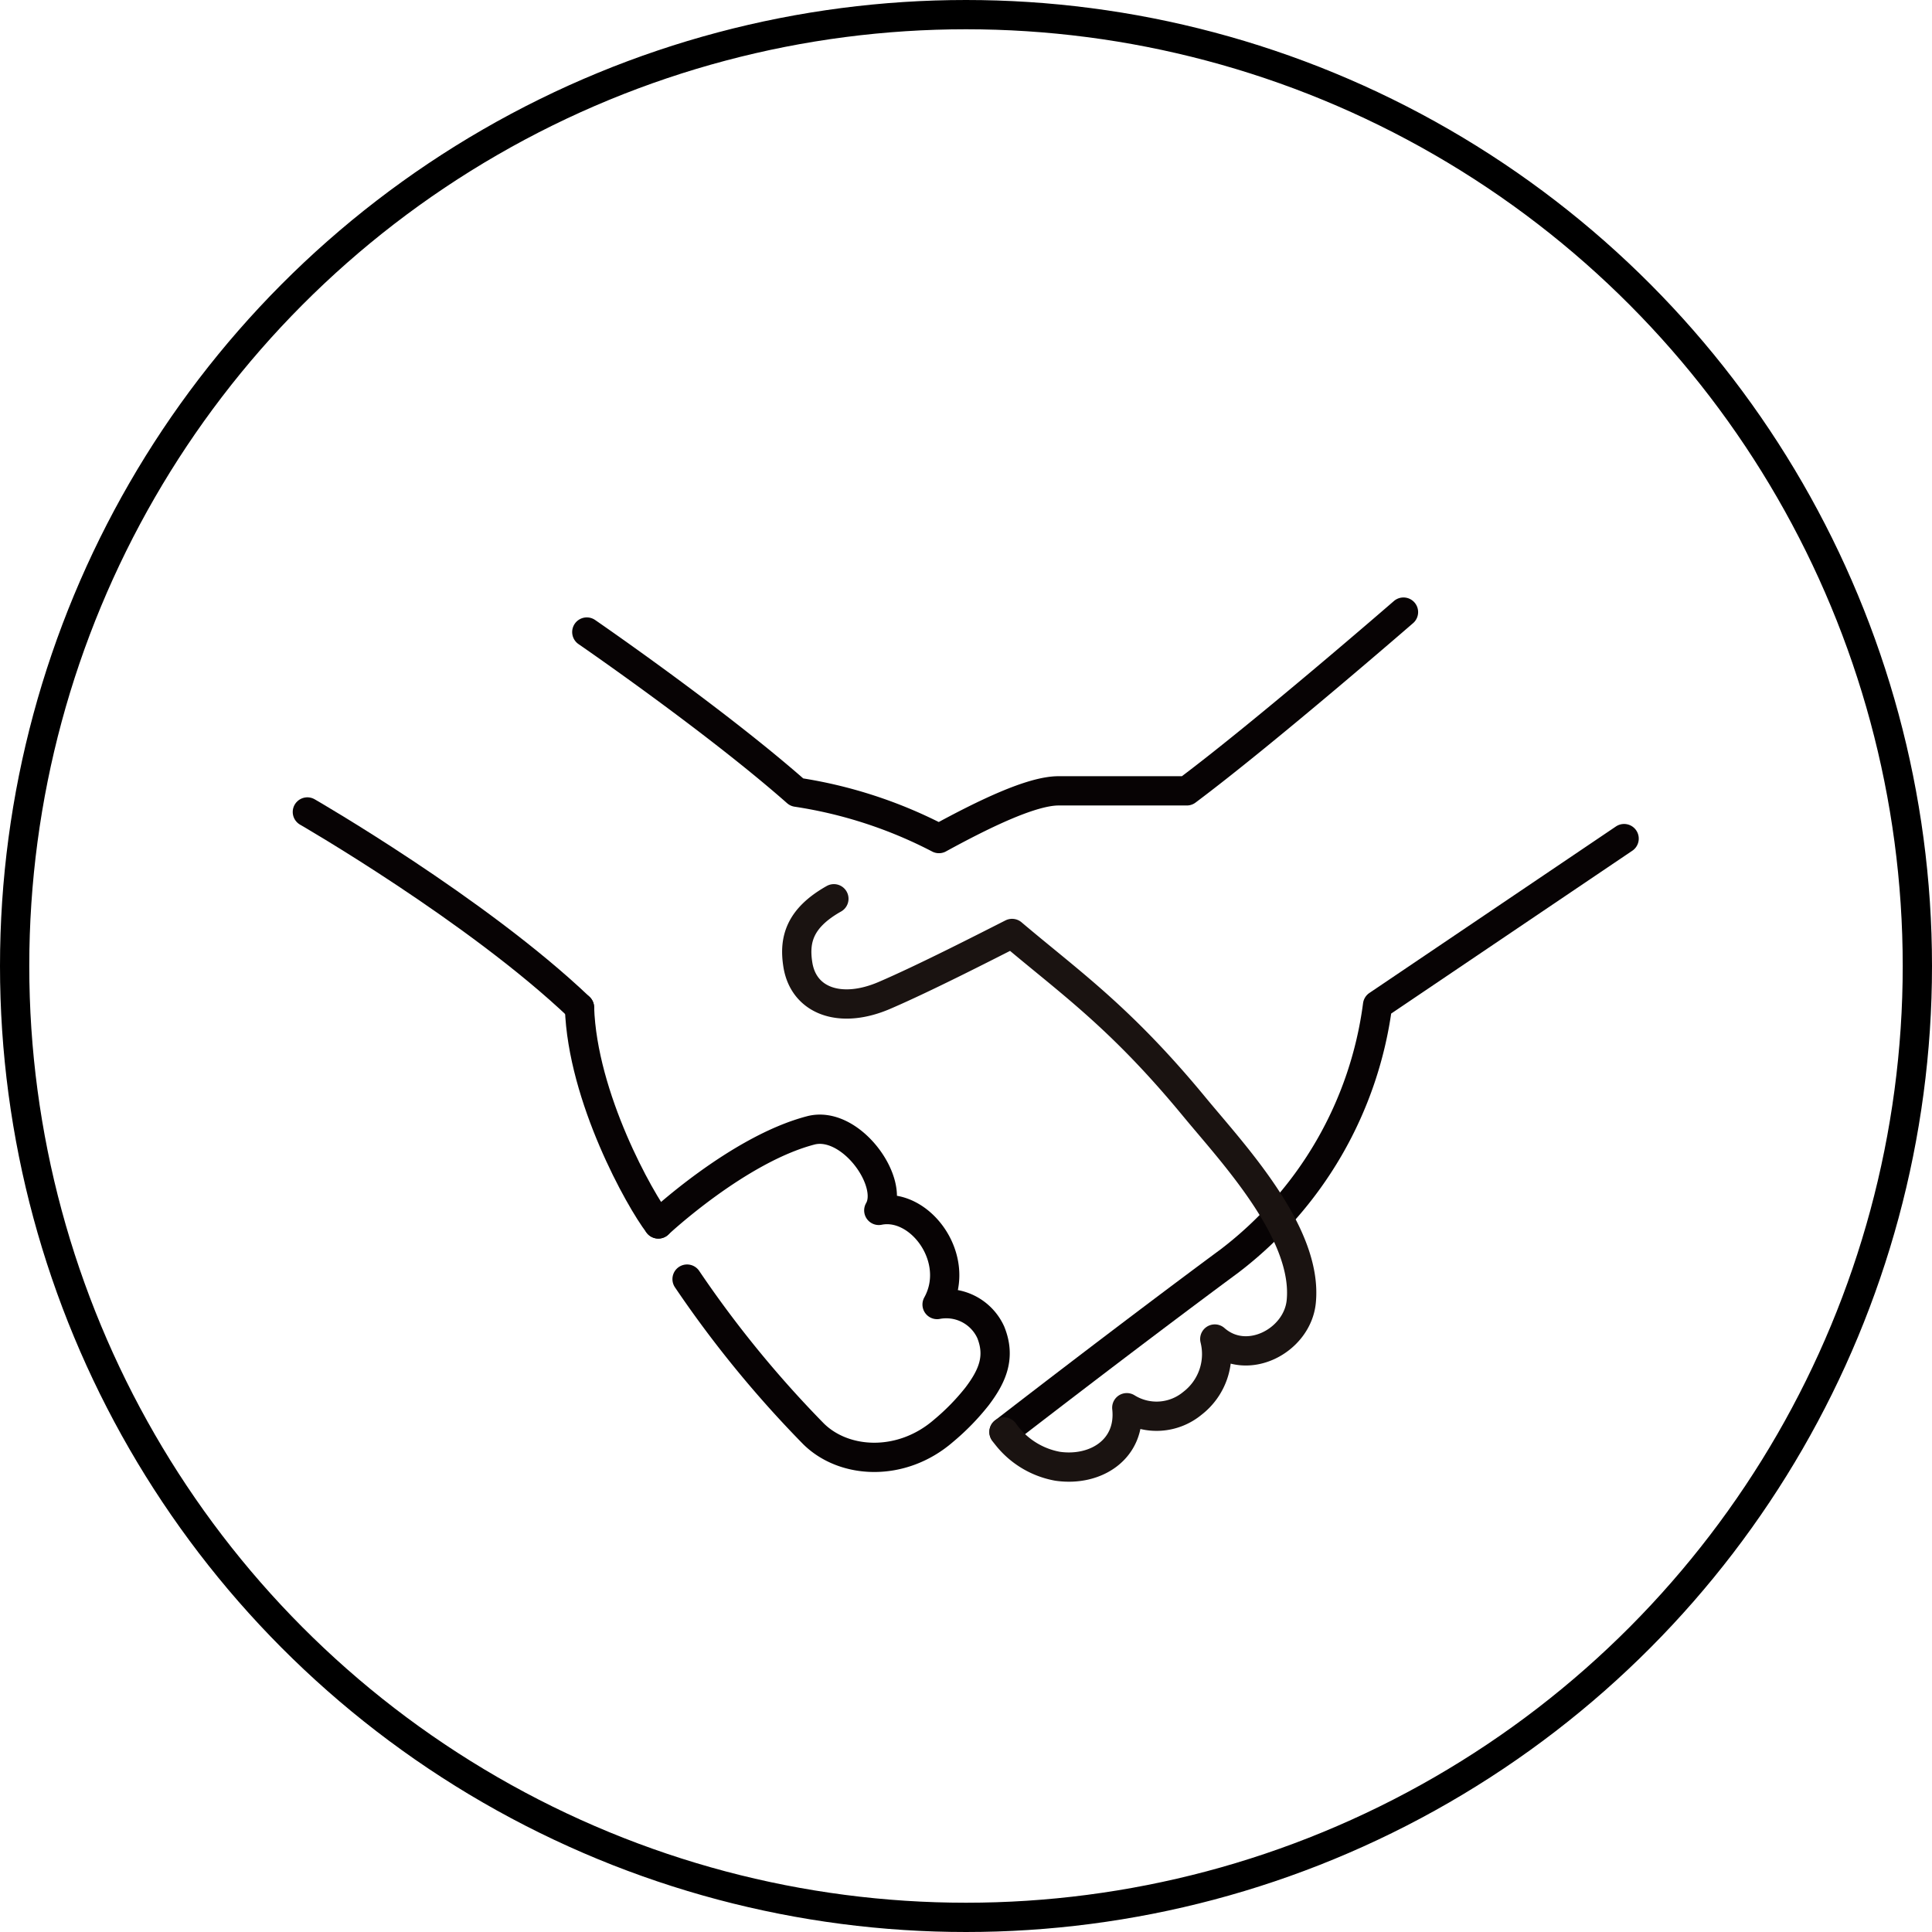
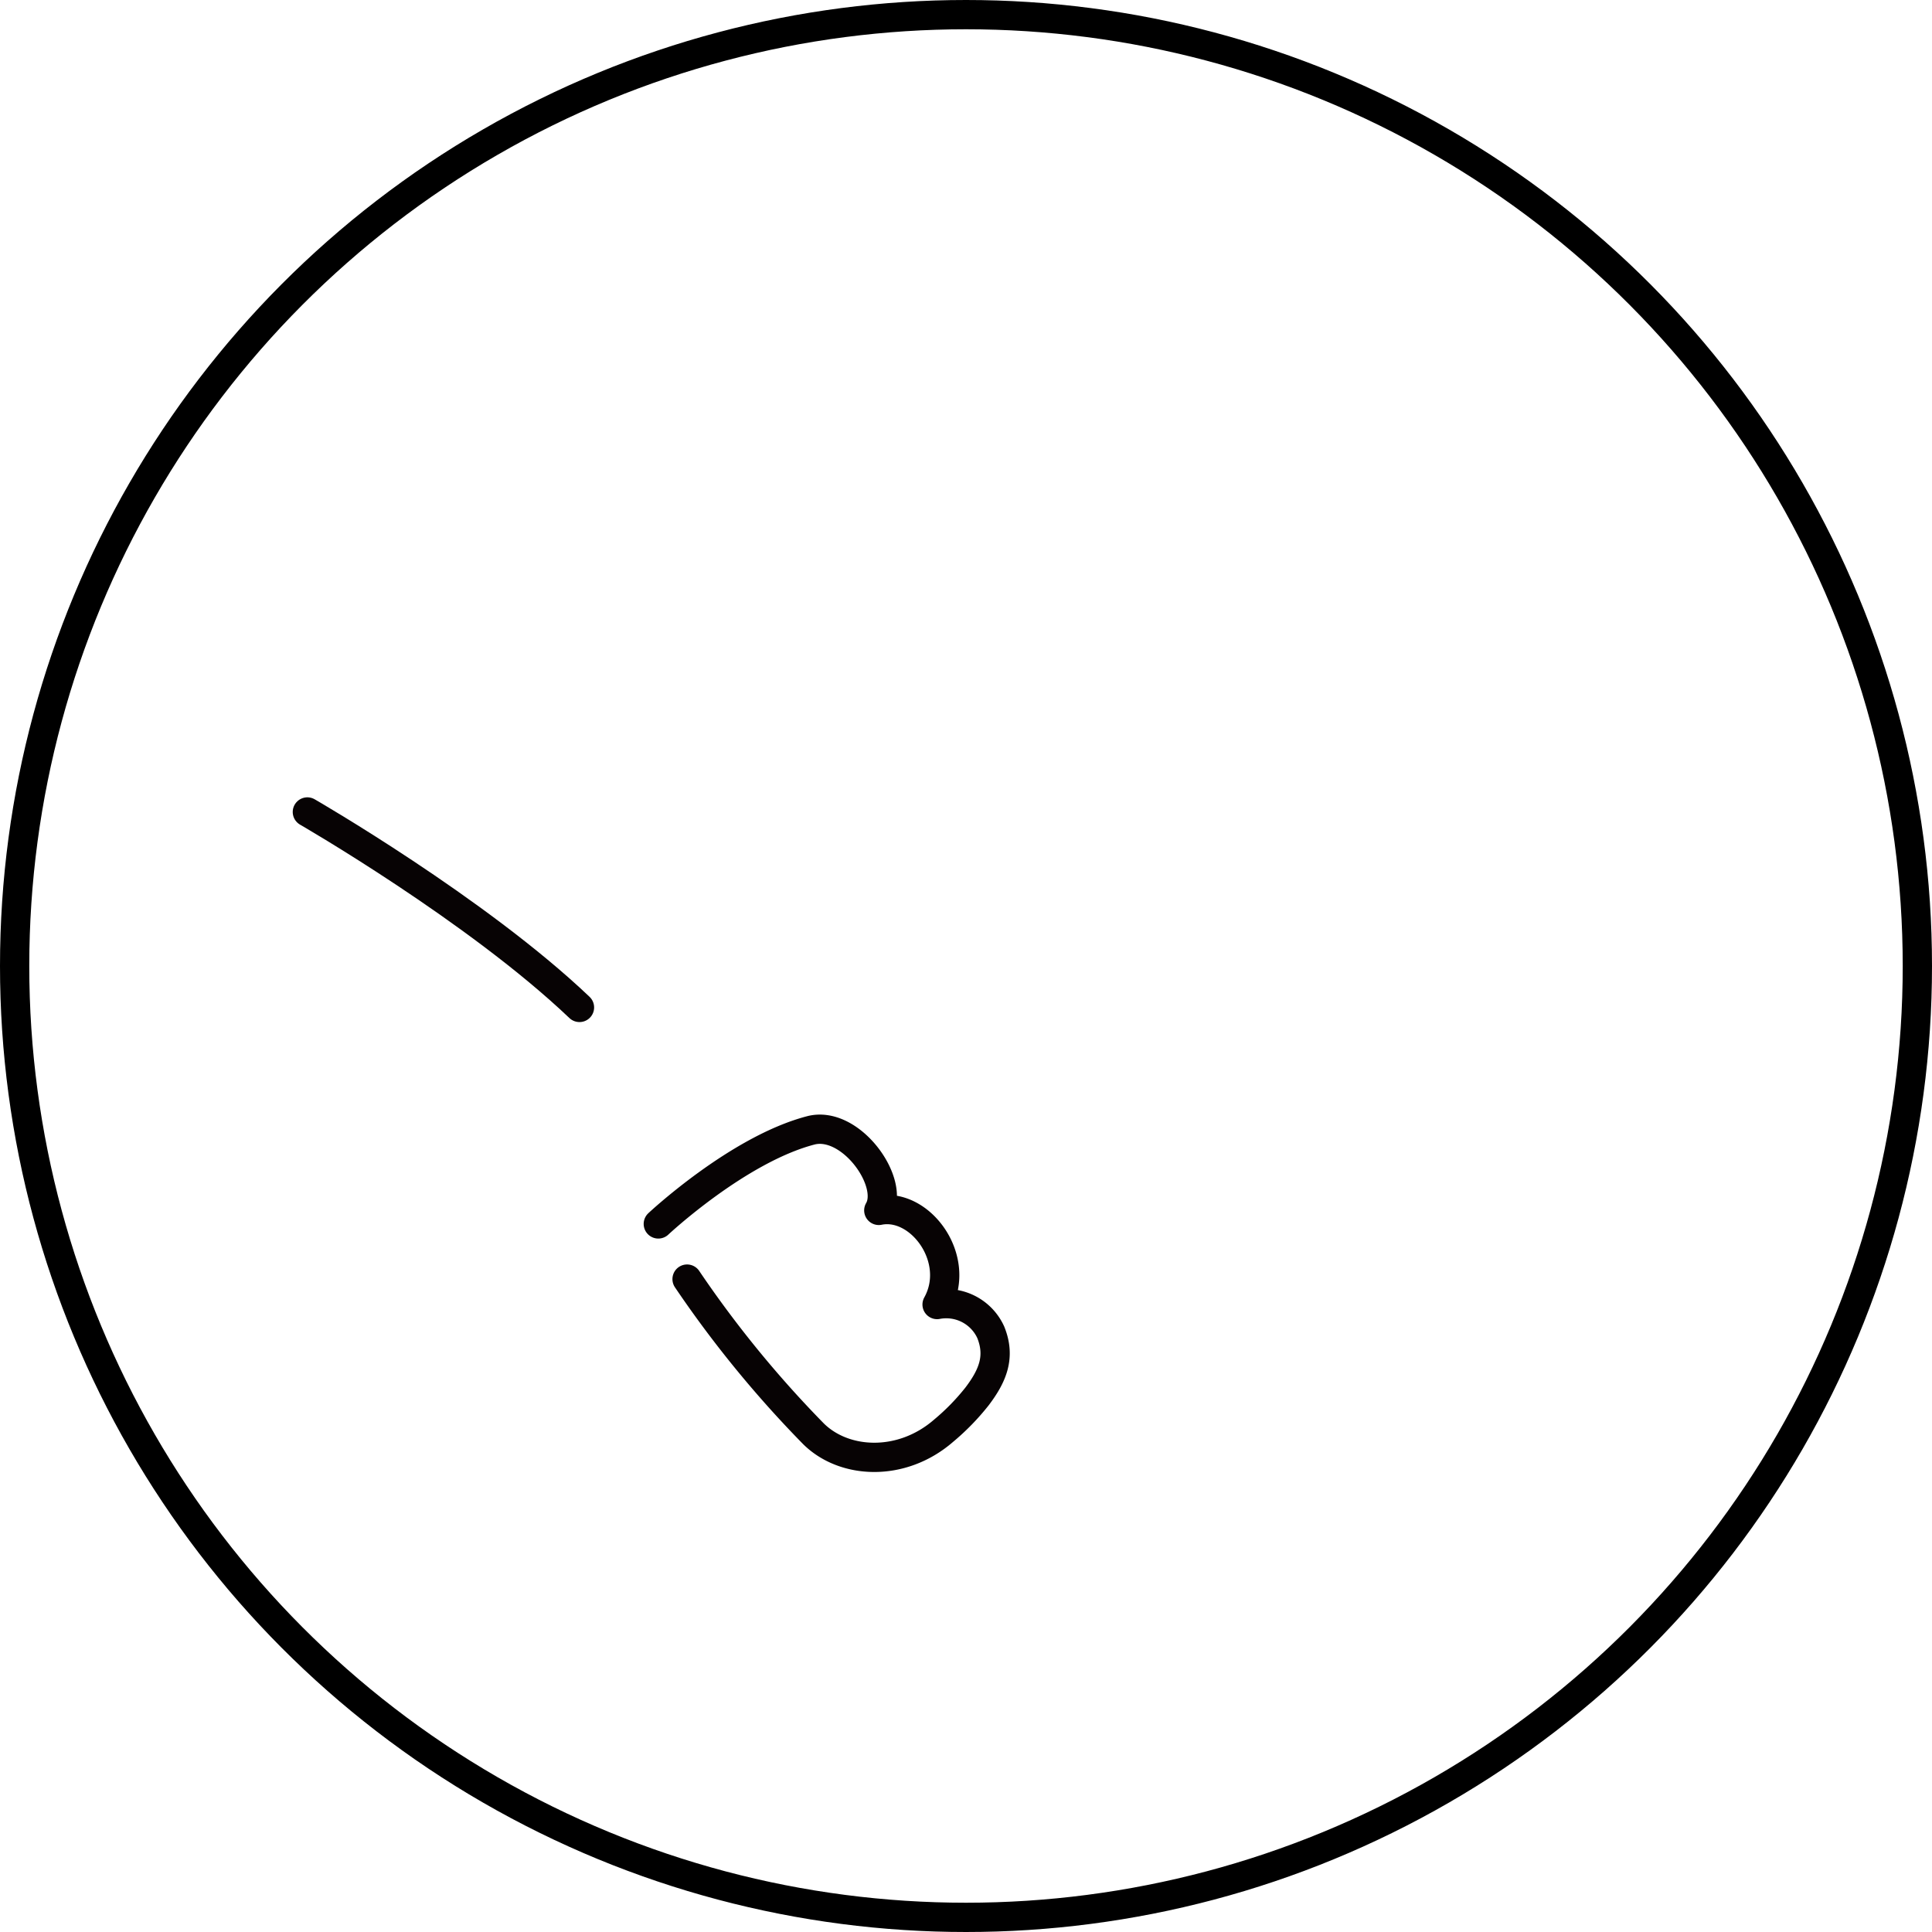
<svg xmlns="http://www.w3.org/2000/svg" width="132" height="132" viewBox="0 0 132 132">
  <defs>
    <style>.a,.b,.c,.e{fill:none;}.a{stroke:#000;}.a,.b,.c{stroke-width:2px;}.b{stroke:#070304;}.b,.c{stroke-linecap:round;stroke-linejoin:round;}.c{stroke:#1a1311;}.d{stroke:none;}</style>
  </defs>
  <g transform="translate(-252 -4215)">
    <g class="a" transform="translate(252 4215)">
      <circle class="d" cx="66" cy="66" r="66" />
      <circle class="e" cx="66" cy="66" r="65" />
    </g>
    <g transform="translate(-1423.863 8999.688)">
      <g transform="translate(1696.863 -4742.867)">
        <path class="b" d="M1715.455-4706.72c-7.01-6.677-18.592-13.355-18.592-13.355" transform="translate(-1696.863 4733.73)" />
-         <path class="b" d="M1733.281-4682.993c-1.26-1.632-5.189-8.638-5.386-14.79" transform="translate(-1709.302 4724.796)" />
-         <path class="b" d="M1818.674-4717.04l-16.844,11.375a26.259,26.259,0,0,1-10.119,17.485c-7.16,5.294-15.406,11.68-15.406,11.68" transform="translate(-1728.71 4732.515)" />
-         <path class="c" d="M1766.832-4673.75a5.707,5.707,0,0,0,3.661,2.344c2.615.379,5.039-1.175,4.729-4a3.842,3.842,0,0,0,4.483-.3,4.243,4.243,0,0,0,1.529-4.393c2.2,1.941,5.635.113,5.906-2.545.48-4.7-4.708-10.171-7.294-13.309-5.053-6.133-8.527-8.521-12.462-11.855-1.766.894-5.987,3.058-8.729,4.235-2.99,1.285-5.514.388-5.908-2.106-.269-1.694.114-3.174,2.462-4.5" transform="translate(-1719.236 4729.764)" />
-         <path class="b" d="M1784.528-4742.867s-9.464,8.216-14.805,12.212h-8.765c-1.794,0-4.966,1.508-8.167,3.26a31.077,31.077,0,0,0-9.715-3.166c-5.578-4.919-14.345-10.944-14.345-10.944" transform="translate(-1709.638 4742.867)" />
        <path class="b" d="M1736.884-4677.426s5.426-5.086,10.413-6.39c2.719-.713,5.78,3.538,4.651,5.466,2.824-.573,5.708,3.327,3.983,6.431a3.339,3.339,0,0,1,3.664,1.891c.675,1.668.149,2.96-.935,4.389a15.85,15.85,0,0,1-2.3,2.356c-2.857,2.472-6.774,2.279-8.877.193a75.3,75.3,0,0,1-8.634-10.566" transform="translate(-1712.906 4719.227)" />
      </g>
    </g>
  </g>
</svg>